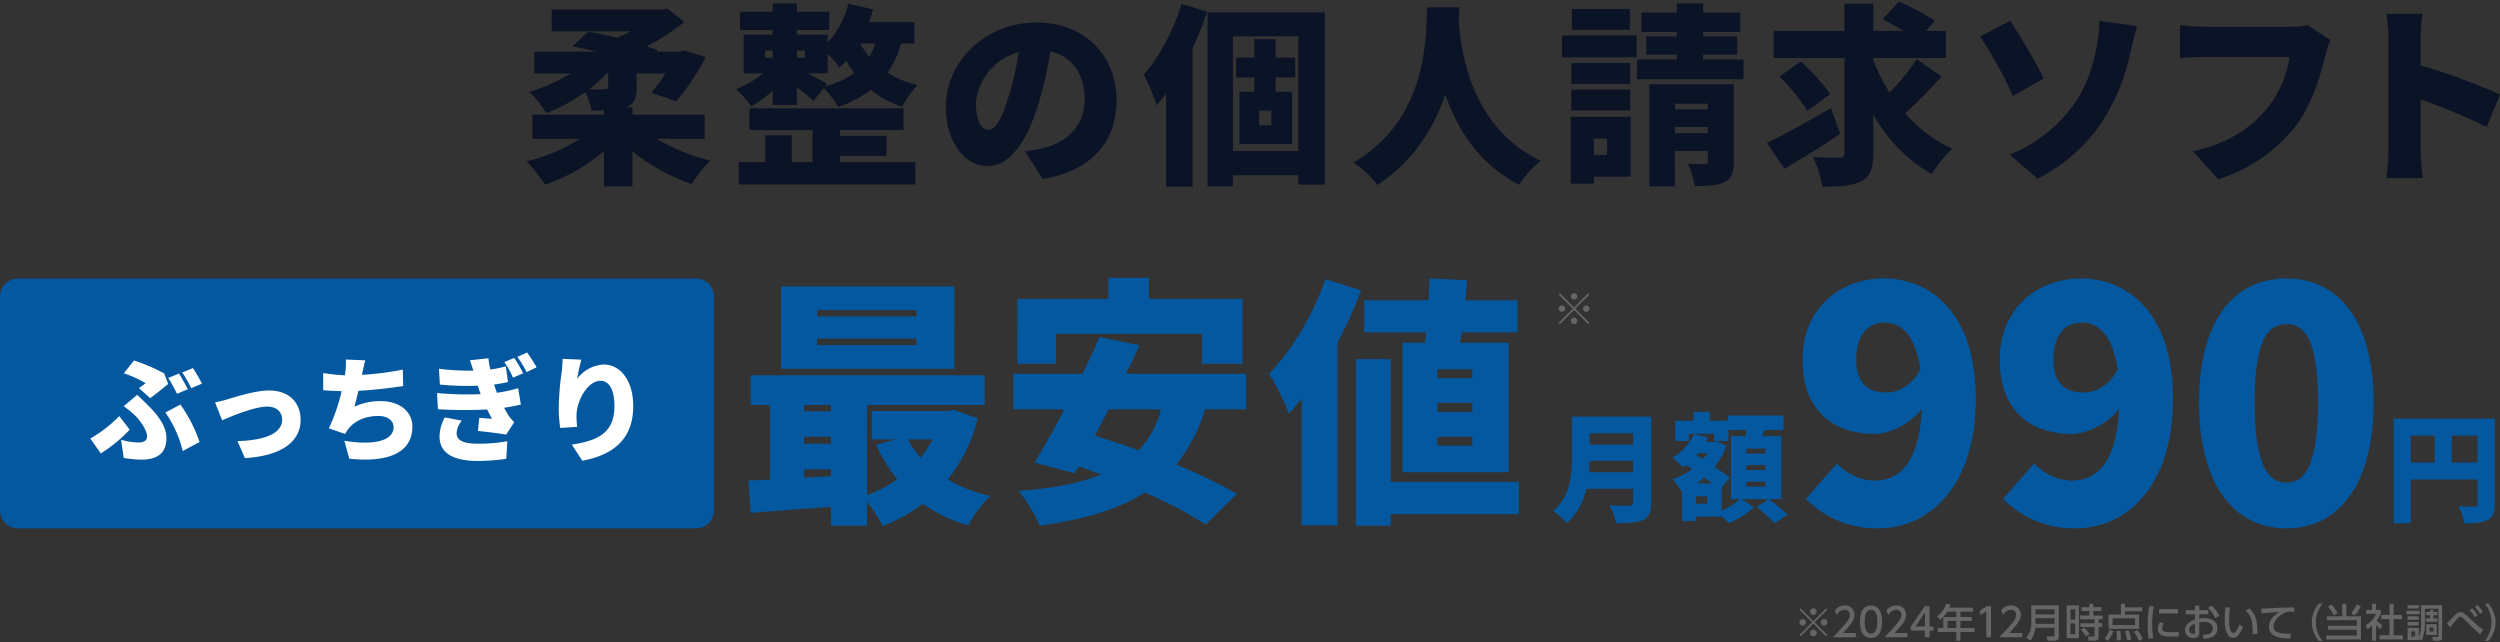
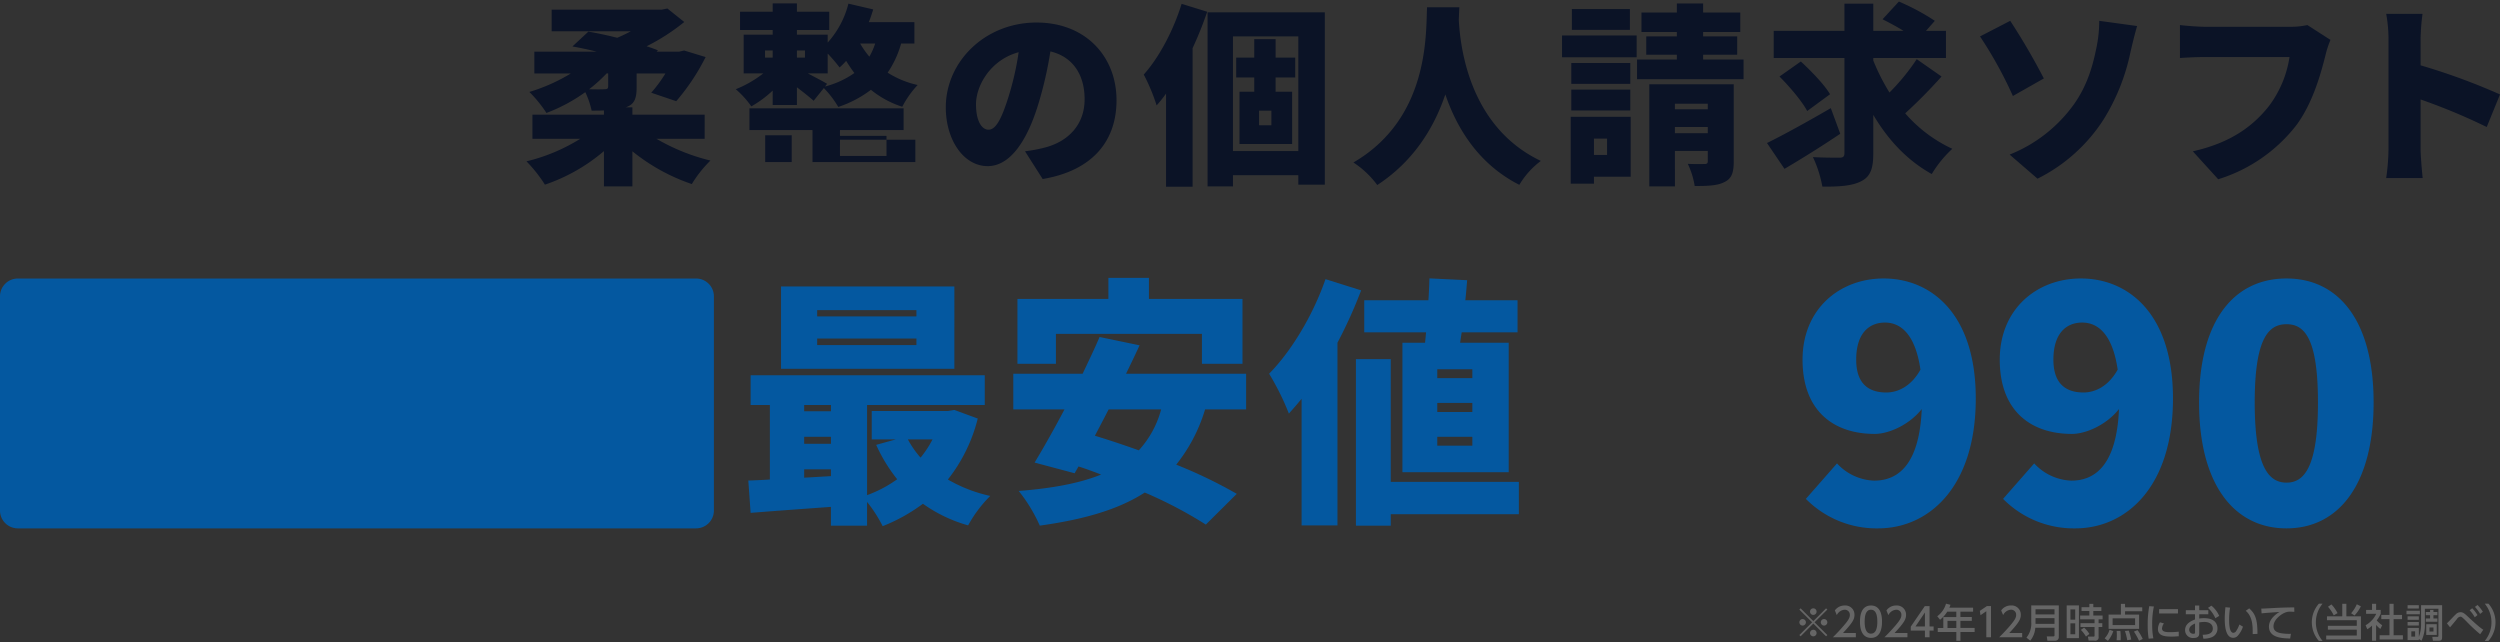
<svg xmlns="http://www.w3.org/2000/svg" id="catch__copy" width="700.41" height="180" viewBox="0 0 700.41 180">
  <rect x="0" y="0" width="700.41" height="180" fill="#333333" stroke="none" />
  <defs>
    <style>
      .cls-1 {
        fill: #0b1326;
      }

      .cls-1, .cls-2, .cls-3, .cls-4 {
        fill-rule: evenodd;
      }

      .cls-2 {
        fill: #0458a0;
      }

      .cls-3 {
        fill: #fff;
      }

      .cls-4 {
        fill: #666;
      }
    </style>
  </defs>
-   <path id="柔整の個人請求ソフト" class="cls-1" d="M980.387,236.541v3.618c0,0.648-.269.81-1.077,0.81-0.539.054-2.478,0.054-4.255,0a43.239,43.239,0,0,0,4.9-4.428h0.431Zm27.033,18.306V248.1H987.173v-2.052h-1.885c2.37-.81,3.07-2.322,3.07-5.562v-3.942h8.079a38.96,38.96,0,0,1-3.986,5.4l7,2.376a60.174,60.174,0,0,0,8.237-12.366l-6.03-1.837-1.35.324h-6.351l0.377-.378c-0.969-.378-1.992-0.756-3.177-1.134a57.189,57.189,0,0,0,10.551-6.8l-4.735-3.78-1.561.324H964.553v6.048h22.189a41.646,41.646,0,0,1-3.824,1.836c-2.746-.7-5.547-1.3-8.078-1.728l-4.471,4.158c2.155,0.378,4.471.864,6.786,1.458h-17.45v6.1h10.233a50,50,0,0,1-11.633,5.184,35.238,35.238,0,0,1,4.793,5.886,47.108,47.108,0,0,0,10.88-5.832,23.618,23.618,0,0,1,1.777,5.184c1.239,0,2.37,0,3.447-.054V248.1H959.167v6.75h13.411a51.114,51.114,0,0,1-15.081,6.319,39.371,39.371,0,0,1,5.171,6.534,50.219,50.219,0,0,0,16.534-9.4v9.882h7.971v-9.828a54.067,54.067,0,0,0,16.647,9.18,33.908,33.908,0,0,1,5.22-6.588,56.217,56.217,0,0,1-15.134-6.1h13.514Zm37.91,4.807h13.04v-5.617h-13.04v-1.62h17.83v-6.1h-43.19v6.1h17.66v8.965h-5.82v-7.507h-7.43v7.507h-7.43v6.264h49.5v-6.264h-21.12v-1.728Zm-3.61-20.2c-0.86-.54-3.34-1.836-5.38-2.916h5.55v-5.562a45.244,45.244,0,0,1,3.33,3.888,20.169,20.169,0,0,0,1.84-1.836c0.7,1.134,1.45,2.268,2.31,3.4a25.294,25.294,0,0,1-8.24,3.78Zm-17.39-9.343h2.15v2h-2.15v-2Zm11.2,0v2h-2.26v-2h2.26Zm19.66-1.944a18.7,18.7,0,0,1-1.62,3.673,23.016,23.016,0,0,1-2.58-3.673h4.2Zm10.99,0v-5.994h-12.77c0.49-1.188.86-2.376,1.24-3.564l-6.95-1.62a25.651,25.651,0,0,1-5.81,10.908v-2.214h-8.62v-1.3h9.05v-5.13h-9.05v-2.322h-6.79v2.322h-9.15v5.13h9.15v1.3h-8.13v10.855h5.49a31.289,31.289,0,0,1-7.7,4.428,26.277,26.277,0,0,1,4.36,4.806,30.836,30.836,0,0,0,5.98-4.428v4.05h6.79v-4.968c1.78,1.35,3.55,2.754,4.68,3.78l2.86-3.564a26.954,26.954,0,0,1,4.04,5.292,31.3,31.3,0,0,0,9.15-4.806,27,27,0,0,0,8.78,4.752,27.4,27.4,0,0,1,4.31-6.1,25.974,25.974,0,0,1-8.4-3.456,27.721,27.721,0,0,0,3.77-8.155h3.72Zm56.63,15.877c0-12.258-8.68-21.763-22.41-21.763-14.38,0-25.42,10.909-25.42,23.761,0,9.234,5.06,16.471,11.74,16.471,6.36,0,11.2-7.237,14.38-18.037a107.372,107.372,0,0,0,3.18-14.1c6.19,1.459,9.59,6.427,9.59,13.393,0,7.128-4.58,11.934-11.42,13.609a40.928,40.928,0,0,1-5.28.972l4.95,7.776C1116.13,263.758,1122.81,255.441,1122.81,244.047Zm-39.37,1.134c0-5.13,3.98-12.42,11.95-14.581a80.159,80.159,0,0,1-2.74,12.151c-1.94,6.264-3.56,9.558-5.71,9.558C1085.05,252.309,1083.44,249.879,1083.44,245.181Zm57.61-28.135c-2.32,7.506-6.31,15.013-10.61,19.819a52.356,52.356,0,0,1,3.6,8.64,40.117,40.117,0,0,0,2.64-3.294v26.083h7.44V229.466a101.021,101.021,0,0,0,4.09-10.206Zm25.15,34.021h-3.45v-4.1h3.45v4.1Zm6.68-13.392v-5.562h-5.5v-5.185h-5.98v5.185h-5.06v5.562h5.06v4h-4.14v14.635h14.75V241.671h-4.63v-4h5.5ZM1155.43,258.3V226.172h18.31V258.3h-18.31Zm-7.11-38.882v48.764h7.11v-3.132h18.31V267.7h7.43V219.422h-32.85Zm61.49-1.4c-0.38,7.074.81,31-20.63,43.472a26.068,26.068,0,0,1,6.68,6.318c10.4-6.8,16-16.309,19.07-25.381,3.23,9.45,9.26,19.5,20.73,25.327a23.152,23.152,0,0,1,6.03-6.7c-19.98-9.5-22.56-31.7-22.99-39.476,0.05-1.35.1-2.538,0.16-3.564h-9.05Zm56.83,0.486h-16.26v5.832h16.26V218.5Zm-6.4,36.289v4.591h-3.67v-4.591h3.67Zm6.62-6.1h-16.8V267.43h6.51v-1.944h10.29V248.691Zm-16.64-1.782h16.53v-5.832h-16.53v5.832Zm16.53-13.284h-16.53v5.832h16.53v-5.832Zm-19.12-1.62h20.9v-6.1h-20.9v6.1Zm31.62,21.276v-1.728h9.21v1.728h-9.21Zm9.21-8.262v1.566h-9.21v-1.566h9.21Zm7.27-5.454h-23.65v28.621h7.17V258.25h9.21v2.862c0,0.594-.22.81-0.92,0.81-0.64,0-2.96.054-4.68-.054a22.581,22.581,0,0,1,1.93,6.21c3.56,0,6.25-.054,8.3-1.08,2.05-.972,2.64-2.646,2.64-5.778V239.565Zm-8.57-6.912V231.3h9.54v-5.131h-9.54V224.93h10.4v-5.454h-10.4v-2.538h-7.37v2.538h-9.91v5.454h9.91v1.242h-8.57V231.3h8.57v1.35h-11.15v5.508h29.84v-5.508h-11.32Zm35.77,13.608c-6.41,3.726-13.36,7.56-17.88,9.775l4.9,7.236c4.69-2.754,10.5-6.372,15.62-9.829Zm-14.38-8.856c2.85,2.862,6.35,6.966,7.76,9.666l6.4-4.7c-1.61-2.754-5.33-6.534-8.18-9.18Zm38.45-4.86a60.038,60.038,0,0,1-7.64,9.342,58.144,58.144,0,0,1-4.53-8.964v-0.7h20.36v-7.615h-5.6l2.48-2.808a63.361,63.361,0,0,0-10.07-5.4l-4.58,4.968c1.83,0.918,3.98,2.052,5.87,3.24h-8.46v-7.614h-8.08v7.614h-19.82v7.615h19.82v26.623c0,0.972-.37,1.3-1.4,1.3-1.07,0-4.41,0-7.43-.162a33.328,33.328,0,0,1,2.64,8.262c4.85,0.054,8.51-.216,10.99-1.566,2.47-1.3,3.28-3.456,3.28-7.776V248.151c4.15,7.02,9.48,12.745,16.38,16.579a31.884,31.884,0,0,1,5.76-7.074,39.356,39.356,0,0,1-13.2-9.937,141.253,141.253,0,0,0,10.18-10.314Zm26.03,26.731,7.81,6.75a46.728,46.728,0,0,0,18.47-16.525,57.774,57.774,0,0,0,7.54-18.793c0.43-1.89,1.18-5.022,1.89-7.452l-10.61-1.458a36.8,36.8,0,0,1-.81,7.668c-0.86,4.159-2.26,10.045-6.2,15.607A40.6,40.6,0,0,1,1373.03,259.276Zm0.16-37.478-8.46,4.374a115.312,115.312,0,0,1,9.21,16.687l8.67-4.914A185.186,185.186,0,0,0,1373.19,221.8Zm89.72,5.346-6.46-4.158a21.519,21.519,0,0,1-4.95.486h-23.75c-1.78,0-5.34-.27-7.01-0.486v9.235c1.4-.108,4.37-0.27,7.01-0.27h23.69a30.333,30.333,0,0,1-5.92,13.932c-4.26,5.292-10.34,10.045-21.17,12.475l7.11,7.83a44.169,44.169,0,0,0,21.92-15.175c4.63-6.264,6.84-14.472,8.13-19.549A27.834,27.834,0,0,1,1462.91,227.144Zm16.26,30.566a60.3,60.3,0,0,1-.65,8.154h10.23c-0.27-2.43-.59-6.7-0.59-8.154V243.831a167.709,167.709,0,0,1,18.53,7.722l3.72-9.126a178.3,178.3,0,0,0-22.25-8.154v-7.4a63.22,63.22,0,0,1,.54-7.02h-10.18a37.9,37.9,0,0,1,.65,7.02V257.71Z" transform="translate(-810 -215.969)" />
+   <path id="柔整の個人請求ソフト" class="cls-1" d="M980.387,236.541v3.618c0,0.648-.269.81-1.077,0.81-0.539.054-2.478,0.054-4.255,0a43.239,43.239,0,0,0,4.9-4.428h0.431Zm27.033,18.306V248.1H987.173v-2.052h-1.885c2.37-.81,3.07-2.322,3.07-5.562v-3.942h8.079a38.96,38.96,0,0,1-3.986,5.4l7,2.376a60.174,60.174,0,0,0,8.237-12.366l-6.03-1.837-1.35.324h-6.351l0.377-.378c-0.969-.378-1.992-0.756-3.177-1.134a57.189,57.189,0,0,0,10.551-6.8l-4.735-3.78-1.561.324H964.553v6.048h22.189a41.646,41.646,0,0,1-3.824,1.836c-2.746-.7-5.547-1.3-8.078-1.728l-4.471,4.158c2.155,0.378,4.471.864,6.786,1.458h-17.45v6.1h10.233a50,50,0,0,1-11.633,5.184,35.238,35.238,0,0,1,4.793,5.886,47.108,47.108,0,0,0,10.88-5.832,23.618,23.618,0,0,1,1.777,5.184c1.239,0,2.37,0,3.447-.054V248.1H959.167v6.75h13.411a51.114,51.114,0,0,1-15.081,6.319,39.371,39.371,0,0,1,5.171,6.534,50.219,50.219,0,0,0,16.534-9.4v9.882h7.971v-9.828a54.067,54.067,0,0,0,16.647,9.18,33.908,33.908,0,0,1,5.22-6.588,56.217,56.217,0,0,1-15.134-6.1h13.514Zm37.91,4.807h13.04v-5.617h-13.04v-1.62h17.83v-6.1h-43.19v6.1h17.66v8.965h-5.82v-7.507h-7.43v7.507h-7.43h49.5v-6.264h-21.12v-1.728Zm-3.61-20.2c-0.86-.54-3.34-1.836-5.38-2.916h5.55v-5.562a45.244,45.244,0,0,1,3.33,3.888,20.169,20.169,0,0,0,1.84-1.836c0.7,1.134,1.45,2.268,2.31,3.4a25.294,25.294,0,0,1-8.24,3.78Zm-17.39-9.343h2.15v2h-2.15v-2Zm11.2,0v2h-2.26v-2h2.26Zm19.66-1.944a18.7,18.7,0,0,1-1.62,3.673,23.016,23.016,0,0,1-2.58-3.673h4.2Zm10.99,0v-5.994h-12.77c0.49-1.188.86-2.376,1.24-3.564l-6.95-1.62a25.651,25.651,0,0,1-5.81,10.908v-2.214h-8.62v-1.3h9.05v-5.13h-9.05v-2.322h-6.79v2.322h-9.15v5.13h9.15v1.3h-8.13v10.855h5.49a31.289,31.289,0,0,1-7.7,4.428,26.277,26.277,0,0,1,4.36,4.806,30.836,30.836,0,0,0,5.98-4.428v4.05h6.79v-4.968c1.78,1.35,3.55,2.754,4.68,3.78l2.86-3.564a26.954,26.954,0,0,1,4.04,5.292,31.3,31.3,0,0,0,9.15-4.806,27,27,0,0,0,8.78,4.752,27.4,27.4,0,0,1,4.31-6.1,25.974,25.974,0,0,1-8.4-3.456,27.721,27.721,0,0,0,3.77-8.155h3.72Zm56.63,15.877c0-12.258-8.68-21.763-22.41-21.763-14.38,0-25.42,10.909-25.42,23.761,0,9.234,5.06,16.471,11.74,16.471,6.36,0,11.2-7.237,14.38-18.037a107.372,107.372,0,0,0,3.18-14.1c6.19,1.459,9.59,6.427,9.59,13.393,0,7.128-4.58,11.934-11.42,13.609a40.928,40.928,0,0,1-5.28.972l4.95,7.776C1116.13,263.758,1122.81,255.441,1122.81,244.047Zm-39.37,1.134c0-5.13,3.98-12.42,11.95-14.581a80.159,80.159,0,0,1-2.74,12.151c-1.94,6.264-3.56,9.558-5.71,9.558C1085.05,252.309,1083.44,249.879,1083.44,245.181Zm57.61-28.135c-2.32,7.506-6.31,15.013-10.61,19.819a52.356,52.356,0,0,1,3.6,8.64,40.117,40.117,0,0,0,2.64-3.294v26.083h7.44V229.466a101.021,101.021,0,0,0,4.09-10.206Zm25.15,34.021h-3.45v-4.1h3.45v4.1Zm6.68-13.392v-5.562h-5.5v-5.185h-5.98v5.185h-5.06v5.562h5.06v4h-4.14v14.635h14.75V241.671h-4.63v-4h5.5ZM1155.43,258.3V226.172h18.31V258.3h-18.31Zm-7.11-38.882v48.764h7.11v-3.132h18.31V267.7h7.43V219.422h-32.85Zm61.49-1.4c-0.38,7.074.81,31-20.63,43.472a26.068,26.068,0,0,1,6.68,6.318c10.4-6.8,16-16.309,19.07-25.381,3.23,9.45,9.26,19.5,20.73,25.327a23.152,23.152,0,0,1,6.03-6.7c-19.98-9.5-22.56-31.7-22.99-39.476,0.05-1.35.1-2.538,0.16-3.564h-9.05Zm56.83,0.486h-16.26v5.832h16.26V218.5Zm-6.4,36.289v4.591h-3.67v-4.591h3.67Zm6.62-6.1h-16.8V267.43h6.51v-1.944h10.29V248.691Zm-16.64-1.782h16.53v-5.832h-16.53v5.832Zm16.53-13.284h-16.53v5.832h16.53v-5.832Zm-19.12-1.62h20.9v-6.1h-20.9v6.1Zm31.62,21.276v-1.728h9.21v1.728h-9.21Zm9.21-8.262v1.566h-9.21v-1.566h9.21Zm7.27-5.454h-23.65v28.621h7.17V258.25h9.21v2.862c0,0.594-.22.81-0.92,0.81-0.64,0-2.96.054-4.68-.054a22.581,22.581,0,0,1,1.93,6.21c3.56,0,6.25-.054,8.3-1.08,2.05-.972,2.64-2.646,2.64-5.778V239.565Zm-8.57-6.912V231.3h9.54v-5.131h-9.54V224.93h10.4v-5.454h-10.4v-2.538h-7.37v2.538h-9.91v5.454h9.91v1.242h-8.57V231.3h8.57v1.35h-11.15v5.508h29.84v-5.508h-11.32Zm35.77,13.608c-6.41,3.726-13.36,7.56-17.88,9.775l4.9,7.236c4.69-2.754,10.5-6.372,15.62-9.829Zm-14.38-8.856c2.85,2.862,6.35,6.966,7.76,9.666l6.4-4.7c-1.61-2.754-5.33-6.534-8.18-9.18Zm38.45-4.86a60.038,60.038,0,0,1-7.64,9.342,58.144,58.144,0,0,1-4.53-8.964v-0.7h20.36v-7.615h-5.6l2.48-2.808a63.361,63.361,0,0,0-10.07-5.4l-4.58,4.968c1.83,0.918,3.98,2.052,5.87,3.24h-8.46v-7.614h-8.08v7.614h-19.82v7.615h19.82v26.623c0,0.972-.37,1.3-1.4,1.3-1.07,0-4.41,0-7.43-.162a33.328,33.328,0,0,1,2.64,8.262c4.85,0.054,8.51-.216,10.99-1.566,2.47-1.3,3.28-3.456,3.28-7.776V248.151c4.15,7.02,9.48,12.745,16.38,16.579a31.884,31.884,0,0,1,5.76-7.074,39.356,39.356,0,0,1-13.2-9.937,141.253,141.253,0,0,0,10.18-10.314Zm26.03,26.731,7.81,6.75a46.728,46.728,0,0,0,18.47-16.525,57.774,57.774,0,0,0,7.54-18.793c0.43-1.89,1.18-5.022,1.89-7.452l-10.61-1.458a36.8,36.8,0,0,1-.81,7.668c-0.86,4.159-2.26,10.045-6.2,15.607A40.6,40.6,0,0,1,1373.03,259.276Zm0.16-37.478-8.46,4.374a115.312,115.312,0,0,1,9.21,16.687l8.67-4.914A185.186,185.186,0,0,0,1373.19,221.8Zm89.72,5.346-6.46-4.158a21.519,21.519,0,0,1-4.95.486h-23.75c-1.78,0-5.34-.27-7.01-0.486v9.235c1.4-.108,4.37-0.27,7.01-0.27h23.69a30.333,30.333,0,0,1-5.92,13.932c-4.26,5.292-10.34,10.045-21.17,12.475l7.11,7.83a44.169,44.169,0,0,0,21.92-15.175c4.63-6.264,6.84-14.472,8.13-19.549A27.834,27.834,0,0,1,1462.91,227.144Zm16.26,30.566a60.3,60.3,0,0,1-.65,8.154h10.23c-0.27-2.43-.59-6.7-0.59-8.154V243.831a167.709,167.709,0,0,1,18.53,7.722l3.72-9.126a178.3,178.3,0,0,0-22.25-8.154v-7.4a63.22,63.22,0,0,1,.54-7.02h-10.18a37.9,37.9,0,0,1,.65,7.02V257.71Z" transform="translate(-810 -215.969)" />
  <path id="長方形_1_のコピー" data-name="長方形 1 のコピー" class="cls-2" d="M815,294h190.01a5,5,0,0,1,5,5v60a5,5,0,0,1-5,5H815a5,5,0,0,1-5-5V299A5,5,0,0,1,815,294Z" transform="translate(-810 -215.969)" />
  <path id="最安値" class="cls-2" d="M1066.75,304.616h-27.81v-1.752h27.81v1.752Zm0,8.03h-27.81V310.82h27.81v1.826Zm10.63-16.425h-48.56v23.067h48.56V296.221Zm-6.12,42.85a28.5,28.5,0,0,1-3.35,5.11,26.68,26.68,0,0,1-3.56-5.11h6.91ZM1035.3,349.8v-2.336h7.5v1.9Zm0-11.461h7.5v1.971h-7.5v-1.971Zm7.5-8.906v1.752h-7.5v-1.752h7.5Zm34.58,1.387-1.75.292h-21.4v7.957H1061l-5.53,1.533a45.206,45.206,0,0,0,5.89,9.636,34.7,34.7,0,0,1-8.44,4.453V329.435h32.98v-8.322h-65.6v8.322h5.39v20.878c-2.19.146-4.22,0.219-6.04,0.292l0.65,9.052c6.33-.511,14.42-1.095,22.5-1.679v5.256h10.12v-6.643a38.436,38.436,0,0,1,4.37,6.789,48.322,48.322,0,0,0,11.28-6.278,40.75,40.75,0,0,0,12.67,6.059,35.7,35.7,0,0,1,6.19-8.249,41.076,41.076,0,0,1-11.87-4.6,45.2,45.2,0,0,0,8.37-17.082Zm28.45-21.315h40.91V317.9h11.36V299.725h-26.21v-5.913h-11.36v5.913h-25.48V317.9h10.78v-8.394Zm29.48,21.169a27.265,27.265,0,0,1-6.26,11.461c-4.3-1.533-8.45-2.92-12.3-4.088,1.23-2.336,2.54-4.818,3.85-7.373h14.71Zm23.81,0v-10h-33.64c1.31-2.7,2.62-5.4,3.79-7.957l-11.21-2.335c-1.39,3.284-3.06,6.715-4.74,10.292h-19.43v10h14.34c-2.91,5.548-5.9,10.8-8.37,14.892l11.21,2.993,1.09-1.9c2.11,0.657,4.22,1.46,6.33,2.263-6.11,2.482-13.83,3.869-23.08,4.6a43.825,43.825,0,0,1,5.9,9.709c12.01-1.679,21.84-4.38,29.41-9.271a119.426,119.426,0,0,1,17.11,8.979l8.67-8.614a132.994,132.994,0,0,0-16.97-8.176,45.678,45.678,0,0,0,8.09-15.476h11.5Zm63.38-8.76h-9.83v-2.482h9.83v2.482Zm0,9.49h-9.83v-2.555h9.83v2.555Zm0,9.417h-9.83v-2.482h9.83v2.482Zm-13.25-28.835h-6.34v36.281h29.78V311.988h-13.62l0.44-2.919h15.65V300.09h-14.63c0.22-1.9.36-3.8,0.51-5.621l-10.56-.511c-0.07,1.971-.14,4.015-0.29,6.132h-17.98v8.979h17.33Zm-27.89-17.811c-3.49,10.074-9.54,20.147-15.8,26.5a72.4,72.4,0,0,1,5.54,11.169c1.16-1.314,2.4-2.7,3.56-4.161v35.478h10.05V311.988a129.911,129.911,0,0,0,6.63-14.672Zm54.17,56.793h-35.89V316.587h-9.76v46.647h9.76v-3.212h35.89V350.97Z" transform="translate(-810 -215.969)" />
-   <path id="月額" class="cls-2" d="M1255.14,348.256c0.1-1.089.16-2.178,0.2-3.168h12.2v3.168h-12.4Zm12.4-10.888v3.167h-12.2v-3.167h12.2Zm5.1-4.685H1250.4V344c0,4.915-.4,11.085-5.23,15.11a18.826,18.826,0,0,1,3.72,3.464,17.51,17.51,0,0,0,5.52-9.667h13.13v3.8a0.817,0.817,0,0,1-1.02.923c-0.79,0-3.55.033-5.66-.132a19.54,19.54,0,0,1,1.98,5.048c3.35,0,5.76-.1,7.5-0.924,1.68-.791,2.3-2.144,2.3-4.849V332.683Zm31.93,10.36h-5.33v-1.386h5.33v1.386Zm0,4.619h-5.33v-1.386h5.33v1.386Zm0,4.652h-5.33v-1.386h5.33v1.386Zm-16.28,4.784h-3.1v-2.112h3.1V357.1Zm-2.93-5.708a25.782,25.782,0,0,0,2.17-1.617c0.79,0.561,1.55,1.089,2.24,1.617h-4.41Zm2.96-8.479c-0.4.594-.82,1.187-1.28,1.748l-1.75-1.121c0.17-.2.36-0.4,0.53-0.627h2.5Zm20.76-4.751h-5.46c0.23-.561.46-1.122,0.69-1.716h5.37v-4.058h-15.57v1.452h-5.16v-2.475h-4.45v2.475h-5.13v5.675h3.78V337.5h7.11v2.013h3.95v-3.069h5.07c-0.07.561-.17,1.155-0.27,1.716h-4.04v17.651h2.5a20.588,20.588,0,0,1-5.14,3.3v-6.5l2.27-2.871c-1.05-.792-2.56-1.847-4.21-2.9a21.045,21.045,0,0,0,3.26-6l-2.7-1.22-0.69.164h-2.37c0.2-.4.4-0.824,0.59-1.253l-3.85-.99a14.439,14.439,0,0,1-6.08,6.631,22.472,22.472,0,0,1,2.96,2.805c0.33-.231.66-0.462,0.99-0.726l1.64,1.122a19.917,19.917,0,0,1-5.53,2.87,15.338,15.338,0,0,1,2.41,3.431l0.19-.066v8.347h3.98v-1.253h7.14v-0.2c0.73,0.693,1.49,1.484,1.98,2.045a24.211,24.211,0,0,0,7.11-4.454l-3.46-2.276h11.12V338.16Zm-6.94,19.828a41.539,41.539,0,0,1,5,4.586l3.69-2.408a49.383,49.383,0,0,0-5.24-4.355Z" transform="translate(-810 -215.969)" />
  <path id="_990" data-name="990" class="cls-2" d="M1330.04,316.739c0-7.52,3.71-10.4,8.07-10.4,4.18,0,8.45,2.971,9.93,13.185-2.5,4.55-6.21,6.407-9.56,6.407C1333.75,325.932,1330.04,323.7,1330.04,316.739ZM1336.17,364c14.19,0,27.37-11.514,27.37-36.4,0-23.955-12.71-33.612-25.8-33.612-12.34,0-22.73,8.542-22.73,22.748,0,14.3,8.63,20.8,20.23,20.8,3.89,0,9.65-2.507,13.17-6.964-0.65,15.042-6.21,20.056-13.36,20.056a14.855,14.855,0,0,1-10.39-4.828l-8.72,9.935A27.837,27.837,0,0,0,1336.17,364Zm49.12-47.262c0-7.52,3.72-10.4,8.08-10.4,4.17,0,8.44,2.971,9.93,13.185-2.51,4.55-6.22,6.407-9.56,6.407C1389.01,325.932,1385.29,323.7,1385.29,316.739ZM1391.42,364c14.2,0,27.37-11.514,27.37-36.4,0-23.955-12.71-33.612-25.79-33.612-12.34,0-22.74,8.542-22.74,22.748,0,14.3,8.63,20.8,20.23,20.8,3.9,0,9.65-2.507,13.18-6.964-0.65,15.042-6.22,20.056-13.36,20.056a14.879,14.879,0,0,1-10.4-4.828l-8.72,9.935A27.837,27.837,0,0,0,1391.42,364Zm59.18,0c14.56,0,24.4-12.257,24.4-35.284,0-22.934-9.84-34.726-24.4-34.726-14.66,0-24.5,11.7-24.5,34.726S1435.94,364,1450.6,364Zm0-12.814c-4.92,0-8.91-4.271-8.91-22.47s3.99-21.913,8.91-21.913,8.81,3.714,8.81,21.913S1455.51,351.187,1450.6,351.187Z" transform="translate(-810 -215.969)" />
-   <path id="円" class="cls-2" d="M1496.9,345.55V338h7.2v7.555h-7.2ZM1485.41,338h6.72v7.555h-6.72V338Zm23.53-4.751h-28.33v29.3h4.8V350.3h18.69v6.8a0.685,0.685,0,0,1-.85.791c-0.63,0-2.8.033-4.51-.1a17.114,17.114,0,0,1,1.71,4.784c2.93,0,4.97-.1,6.48-0.891s2.01-2.078,2.01-4.52V333.244Z" transform="translate(-810 -215.969)" />
-   <path id="ぶっちぎり" class="cls-3" d="M848.93,324.7l3.128,2.816c1.34-.928,4.181-3.232,5.074-3.968l-1.149-2.976a54.334,54.334,0,0,0-8.426-3.617l-2.872,3.585a33.188,33.188,0,0,1,6.128,2.784C850.4,323.646,849.664,324.19,848.93,324.7Zm-5.011,14.465,0.734,5.088a27.93,27.93,0,0,0,5.139.48c3.861,0,6.83-1.5,6.83-5.984,0-3.009-1.756-5.889-5.426-9.5-0.862-.864-1.692-1.632-2.745-2.656l-3.8,3.168a30.575,30.575,0,0,1,3.16,2.592c1.212,1.12,3.383,4.033,3.383,5.857,0,1.152-.766,1.728-2.49,1.728A18.586,18.586,0,0,1,843.919,339.167Zm17.267,3.168,4.724-2.528a41.211,41.211,0,0,0-5.362-10.5l-4.214,2.24A31.538,31.538,0,0,1,861.186,342.335Zm-14.842-5.984-2.936-3.809a35.792,35.792,0,0,1-8.107,6.273l2.937,4.192A41.168,41.168,0,0,0,846.344,336.351Zm13.789-15.713-3,1.216a43.3,43.3,0,0,1,2.458,4.448l3.032-1.28C862.048,323.9,860.931,321.822,860.133,320.638Zm3.925-1.536-3,1.216a35.777,35.777,0,0,1,2.522,4.416l3-1.28A45.768,45.768,0,0,0,864.058,319.1Zm6.194,9.6,1.978,5.024c3.128-1.344,9.129-3.84,12.7-3.84,2.522,0,4.118,1.472,4.118,3.68,0,3.873-5.011,5.793-12.512,5.985l2.075,4.768c10.979-.672,15.607-5.088,15.607-10.657,0-5.12-3.447-8.288-8.809-8.288-3.926,0-9.415,1.792-11.554,2.432A34.9,34.9,0,0,1,870.252,328.7Zm42.1-11.777-5.458-.224a17.672,17.672,0,0,1-.159,3.553c-0.032.256-.064,0.544-0.128,0.864a50.042,50.042,0,0,1-6.064-.64v4.8c1.5,0.16,3.255.224,5.17,0.288a51.142,51.142,0,0,1-3.574,10.4l4.564,1.6a8.8,8.8,0,0,1,.829-1.344c1.788-2.369,4.884-3.713,8.49-3.713,2.777,0,4.245,1.472,4.245,3.1,0,4.417-6.989,5.025-13.788,3.841l1.373,5.024c10.692,1.152,17.682-1.536,17.682-8.993,0-4.32-3.7-7.136-8.9-7.136a17.046,17.046,0,0,0-7.341,1.568c0.383-1.376.766-2.912,1.117-4.448,4.373-.224,9.479-0.864,12.543-1.344l-0.095-4.608a79.169,79.169,0,0,1-11.458,1.472l0.1-.48C911.773,319.358,911.965,318.205,912.348,316.925Zm41.726-.672L951.3,317.4a25.71,25.71,0,0,1,2.426,4.385l2.841-1.248A42.535,42.535,0,0,0,954.074,316.253Zm3.607-1.536-2.745,1.248a26.753,26.753,0,0,1,2.585,4.257l2.809-1.345C959.691,317.725,958.511,315.869,957.681,314.717Zm-25.246,11.361,0.255,4.544a124.551,124.551,0,0,0,13.788.064c0.415,0.864.862,1.728,1.372,2.624-0.893-.064-2.457-0.192-3.574-0.288l-0.383,3.681c2.393,0.256,6.128.7,7.915,1.024l2.266-3.489a10.538,10.538,0,0,1-1.564-1.824c-0.415-.64-0.862-1.408-1.276-2.208,1.691-.256,3.255-0.544,4.691-0.9l-0.766-4.576a40.161,40.161,0,0,1-5.936,1.28c-0.16-.448-0.319-0.864-0.447-1.216s-0.223-.736-0.351-1.088c1.6-.224,2.84-0.448,3.894-0.7l-0.607-4.417a26.417,26.417,0,0,1-4.372.9c-0.192-.993-0.383-2.017-0.511-3.137l-5.17.544c0.351,1.024.67,1.984,0.957,2.913a71.723,71.723,0,0,1-9.639-.513l0.255,4.417a78.033,78.033,0,0,0,10.629.32c0.127,0.448.319,0.96,0.51,1.568,0.1,0.256.192,0.512,0.288,0.8A91.306,91.306,0,0,1,932.435,326.078Zm6.957,7.744-4.787-.9a11.214,11.214,0,0,0-1.468,5.473c0.1,4.8,4.309,6.72,10.756,6.72a56.448,56.448,0,0,0,7.947-.608l0.287-4.928a44.4,44.4,0,0,1-8.234.7c-3.8,0-5.969-.768-5.969-2.976A5.909,5.909,0,0,1,939.392,333.822Zm33.492-17.089-5.266-.224a35.6,35.6,0,0,1-.256,3.681,77.747,77.747,0,0,0-.829,10.208,37.992,37.992,0,0,0,.414,5.472l4.756-.32a27.044,27.044,0,0,1-.191-3.072c0-4.224,3.1-9.824,6.734-9.824,2.266,0,3.894,2.24,3.894,7.1,0,7.585-4.756,9.665-11.937,10.785l2.936,4.512c8.777-1.632,14.267-6.144,14.267-15.3,0-7.232-3.67-11.649-8.234-11.649a9.808,9.808,0,0,0-7.469,4A47.279,47.279,0,0,1,972.884,316.733Z" transform="translate(-810 -215.969)" />
-   <path id="_" data-name="※" class="cls-4" d="M1251,299.924a0.9,0.9,0,1,0-.9-0.9A0.908,0.908,0,0,0,1251,299.924Zm3.95-1.787L1251,302.1l-3.96-3.958-0.35.348,3.96,3.957-3.97,3.97,0.35,0.348,3.97-3.97,3.95,3.958,0.35-.348-3.96-3.958,3.96-3.957Zm-6.47,4.305a0.9,0.9,0,1,0-.9.9A0.908,0.908,0,0,0,1248.48,302.442Zm5.04,0a0.9,0.9,0,1,0,.89-0.9A0.9,0.9,0,0,0,1253.52,302.442Zm-2.52,2.519a0.9,0.9,0,1,0,.9.9A0.9,0.9,0,0,0,1251,304.961Z" transform="translate(-810 -215.969)" />
  <path id="_2024年12月時点において_当社調べ_のコピー" data-name="※2024年12月時点において（当社調べ） のコピー" class="cls-4" d="M1318.03,390.66l3.57,3.576,0.35-.352-3.58-3.565,3.58-3.564-0.35-.352-3.57,3.575-3.56-3.575-0.36.352,3.58,3.564-3.58,3.565,0.36,0.352Zm2.99-1.254a0.914,0.914,0,1,0,.93.913A0.919,0.919,0,0,0,1321.02,389.406Zm-5.98,0a0.914,0.914,0,1,0,.91.913A0.923,0.923,0,0,0,1315.04,389.406Zm2.99-3a0.919,0.919,0,1,0,.91.924A0.909,0.909,0,0,0,1318.03,386.4Zm0,6a0.919,0.919,0,1,0,.91.913A0.906,0.906,0,0,0,1318.03,392.4Zm8.3,0.913c2.72-2.905,3.23-3.862,3.23-5.105a2.561,2.561,0,0,0-2.76-2.607,3.32,3.32,0,0,0-2.74,1.386l0.55,1.309a2.62,2.62,0,0,1,2.16-1.507,1.4,1.4,0,0,1,1.49,1.452c0,0.737-.32,1.386-1.66,2.949-1.12,1.32-2.13,2.354-3.09,3.311h6.43v-1.188h-3.61Zm7.85,1.364c3.09,0,3.09-3.7,3.09-4.544s0-4.532-3.09-4.532-3.08,3.685-3.08,4.532S1331.1,394.676,1334.18,394.676Zm0-1.188c-1.4,0-1.77-1.584-1.77-3.356,0-1.672.32-3.344,1.77-3.344s1.78,1.661,1.78,3.344C1335.96,391.794,1335.64,393.488,1334.18,393.488Zm6.6-.176c2.71-2.905,3.23-3.862,3.23-5.105a2.566,2.566,0,0,0-2.76-2.607,3.307,3.307,0,0,0-2.74,1.386l0.55,1.309a2.62,2.62,0,0,1,2.16-1.507,1.391,1.391,0,0,1,1.48,1.452c0,0.737-.32,1.386-1.65,2.949-1.12,1.32-2.13,2.354-3.09,3.311h6.43v-1.188h-3.61Zm9.81,1.188v-1.87h1.14v-1.155h-1.14v-5.7h-1.33l-3.93,5.743v1.111h3.96v1.87h1.3Zm-1.3-6.942v3.917h-2.64Zm6.84-1.331a7.162,7.162,0,0,0,.32-0.825l-1.25-.308a6.587,6.587,0,0,1-2.45,3.52l0.78,0.979a8.542,8.542,0,0,0,2.01-2.255h2.55v1.5h-3.64v3.07h-1.56v1.111h5.2v2.475h1.15v-2.475h3.98V391.9h-3.98v-1.992h3.19v-1.078h-3.19v-1.5h3.55v-1.111h-6.66Zm1.96,5.677h-2.47v-1.992h2.47V391.9Zm6.59-4.8,0.18,1.221,1.63-1.122V394.5h1.32v-8.724h-1.16Zm8.25,6.2c2.71-2.905,3.23-3.862,3.23-5.105a2.566,2.566,0,0,0-2.76-2.607,3.307,3.307,0,0,0-2.74,1.386l0.55,1.309a2.62,2.62,0,0,1,2.16-1.507,1.391,1.391,0,0,1,1.48,1.452c0,0.737-.32,1.386-1.65,2.949-1.12,1.32-2.13,2.354-3.09,3.311h6.43v-1.188h-3.61Zm13.87-7.723h-7.72v4.554a6.317,6.317,0,0,1-1.34,4.467l1.06,0.858a6.418,6.418,0,0,0,1.42-3.63h5.38V393.9a0.307,0.307,0,0,1-.35.363h-1.82l0.18,1.21h2.14a0.987,0.987,0,0,0,1.05-1.1v-8.779Zm-1.2,1.078v1.43h-5.32v-1.43h5.32Zm0,2.486v1.606h-5.32v-1.606h5.32Zm3.41-3.564v9.164h3.43v-9.164h-3.43Zm2.39,3.982h-1.34V386.7h1.34v2.871Zm0,4.1h-1.34v-3.07h1.34v3.07Zm6.55-2.046h1.04v-1.057h-1.04v-1.089h1.12v-1.067h-2.6V387.14h2.26v-1.056h-2.26v-0.935h-1.11v0.935h-2.19v1.056h2.19v1.276h-2.58v1.067h4.04v1.089h-3.95v1.057h3.95v2.365c0,0.33-.17.33-0.32,0.33h-1.56l0.22,1.122h1.61a0.948,0.948,0,0,0,1.18-1.122v-2.695Zm-2.58,1.958a7.389,7.389,0,0,0-1.49-1.771l-0.89.638a9.181,9.181,0,0,1,1.42,1.859Zm14.81-7.459h-4.82V385.16h-1.16v2.992h-3.45v3.994h8.55v-3.994h-3.94v-0.924h4.82v-1.1Zm-2,4.962h-6.3V389.2h6.3v1.893Zm-7.62,4.433a8.433,8.433,0,0,0,1.51-2.739l-1.05-.374a6.009,6.009,0,0,1-1.38,2.4Zm3.56-.176c0.01-.242.03-0.44,0.03-0.715a17.254,17.254,0,0,0-.1-1.892h-1.04a9.86,9.86,0,0,1,.05,1.133,12.28,12.28,0,0,1-.07,1.474h1.13Zm2.97-.187a17.832,17.832,0,0,0-.69-2.508l-1.08.088a13.981,13.981,0,0,1,.65,2.607Zm3.22-.176a13.329,13.329,0,0,0-1.45-2.475l-1.01.418a18.334,18.334,0,0,1,1.43,2.574Zm1.84-9.186a27.02,27.02,0,0,0-.44,5.314,22.259,22.259,0,0,0,.27,3.795l1.31-.1a19.487,19.487,0,0,1-.32-3.895,22.855,22.855,0,0,1,.47-5.016Zm2.76,0.836v1.21h5.28v-1.21h-5.28Zm0.24,3.685a3.579,3.579,0,0,0-.57,1.882c0,1.947,1.99,2.123,3.79,2.123,0.78,0,1.44-.055,2.04-0.1v-1.276a23.3,23.3,0,0,1-2.54.132c-1.06,0-2.15-.1-2.15-1.023a2.638,2.638,0,0,1,.54-1.42Zm11-3.388v-1.3h-1.19v1.3h-2.57v1.133h2.57v1.463c-1,.4-2.78,1.122-2.78,2.993a2.185,2.185,0,0,0,2.44,2.189c1.01,0,1.53-.407,1.53-1.265v-3.1a10.032,10.032,0,0,1,1.44-.121c1.84,0,2.36,1.035,2.36,1.838,0,1.694-1.96,1.738-2.84,1.749l0.19,1.1a6.234,6.234,0,0,0,2.07-.308,2.588,2.588,0,0,0,1.89-2.541c0-1.156-.61-2.9-3.76-2.9a7.35,7.35,0,0,0-1.35.11v-1.2h2.54v-1.133h-2.54Zm-1.18,6.26c0,0.154,0,.341-0.44.341a1.117,1.117,0,0,1-1.2-1.089c0-1.034,1.04-1.508,1.64-1.783v2.531Zm3.63-6.909a8.617,8.617,0,0,1,2.06,2.893l1.08-.649a7.678,7.678,0,0,0-2.19-2.871Zm4.88-.187c-0.09.99-.19,2.178-0.19,3.256,0,2.465.41,5.314,2.36,5.314a1.731,1.731,0,0,0,1.26-.539,6.967,6.967,0,0,0,1.48-2.585l-1-.595a7.65,7.65,0,0,1-.87,1.783,1.036,1.036,0,0,1-.79.539c-1.12,0-1.21-2.355-1.21-3.785a21.493,21.493,0,0,1,.26-3.267Zm8.98,7.47c0-4.038-.58-5.611-2.32-7.151l-0.97.693c2.01,1.65,1.97,4.566,1.95,6.513Zm10.3-7.426c-1.83.033-3.1,0.055-4.78,0.132-0.63.033-3.74,0.22-4.45,0.22l0.09,1.331c1.02-.121,3.84-0.319,5.01-0.4-0.97.594-2.95,1.991-2.95,4.1,0,3.157,3.72,3.278,5.94,3.344l0.22-1.32a13.89,13.89,0,0,1-2.73-.165c-1.07-.2-2.16-0.561-2.16-1.936,0-1.794,2.05-3.488,3.61-3.972a3.636,3.636,0,0,1,1.17-.132c0.3,0,.64.022,1.06,0.044Zm7.94,9.395a8.172,8.172,0,0,1,0-10.429h-1.04a7.886,7.886,0,0,0,0,10.429h1.04Zm4.2-7.789a9.954,9.954,0,0,0-1.72-2.431l-0.96.649a10.963,10.963,0,0,1,1.61,2.409Zm4.74,0.671a10.171,10.171,0,0,0,1.79-2.574l-1.14-.572a9.276,9.276,0,0,1-1.59,2.508Zm-3.42-3.278v3.52h-4.28v1.078h8.35v1.574h-8.1v1.078h8.1v1.65h-8.57v1.1h9.73v-6.48h-4.08v-3.52h-1.15Zm9.48,5.9a7.632,7.632,0,0,0,1.19,1.155l0.52-1.045a8.073,8.073,0,0,1-1.54-1.354,8.515,8.515,0,0,0,1.12-1.859v-1.078h-1.29v-1.716h-1.14v1.716h-1.66v1.078h2.84a7.127,7.127,0,0,1-2.99,3.213l0.48,1.122a7.016,7.016,0,0,0,1.33-1.023v4.246h1.14v-4.455Zm3.75-2.784h-2.3v1.177h2.3v4.522h-2.77v1.177h6.53V393.95h-2.61v-4.522h2.36v-1.177h-2.36v-3.113h-1.15v3.113Zm8.22,6.744,0.75,0.484a10.259,10.259,0,0,0,.94-4.621v-4.334h3.8v7.514a0.3,0.3,0,0,1-.35.363h-1.37l0.18,1.078h1.64c0.9,0,.93-0.5.93-1.078v-8.878h-5.89v5.236a9.854,9.854,0,0,1-.63,3.675v-2.541h-3.15v3.4h3.15V395Zm-1.04-.66h-1.06V392.85h1.06v1.485Zm-2.11-8.812v0.935h3.15v-0.935h-3.15Zm0,3.124v0.979h3.15v-0.979h-3.15Zm0,1.584v0.991h3.15v-0.991h-3.15Zm5.23,0.627v2.993h2.94v-2.993h-2.94Zm2.02,2.058h-1.12v-1.144h1.12v1.144Zm-7.56-5.842v1h3.74v-1h-3.74Zm7.55-.22h-0.94v0.583h-1.2v0.891h1.2v0.913h-1.2v0.913h3.25v-0.913h-1.11v-0.913h1.11v-0.891h-1.11v-0.583Zm10.14,0.088a9.534,9.534,0,0,1,1.44,1.969l0.76-.616a9.818,9.818,0,0,0-1.48-1.914Zm1.49-.935a10.124,10.124,0,0,1,1.45,1.958l0.76-.6a9.714,9.714,0,0,0-1.5-1.9Zm2.33,6.4a16.558,16.558,0,0,1-1.48-1.133c-0.67-.562-2.12-1.871-2.67-2.4-1.06-1-1.48-1.386-2.24-1.386a1.854,1.854,0,0,0-1.33.616c-0.38.33-2.04,2.134-2.46,2.5l0.88,1.123c0.53-.627,1.37-1.64,1.89-2.278a1.41,1.41,0,0,1,.97-0.715c0.3,0,.48.077,1.65,1.254a48.651,48.651,0,0,0,3.93,3.675Zm1.46,3.124a7.886,7.886,0,0,0,0-10.429h-1.04a8.172,8.172,0,0,1,0,10.429h1.04Z" transform="translate(-810 -215.969)" />
</svg>